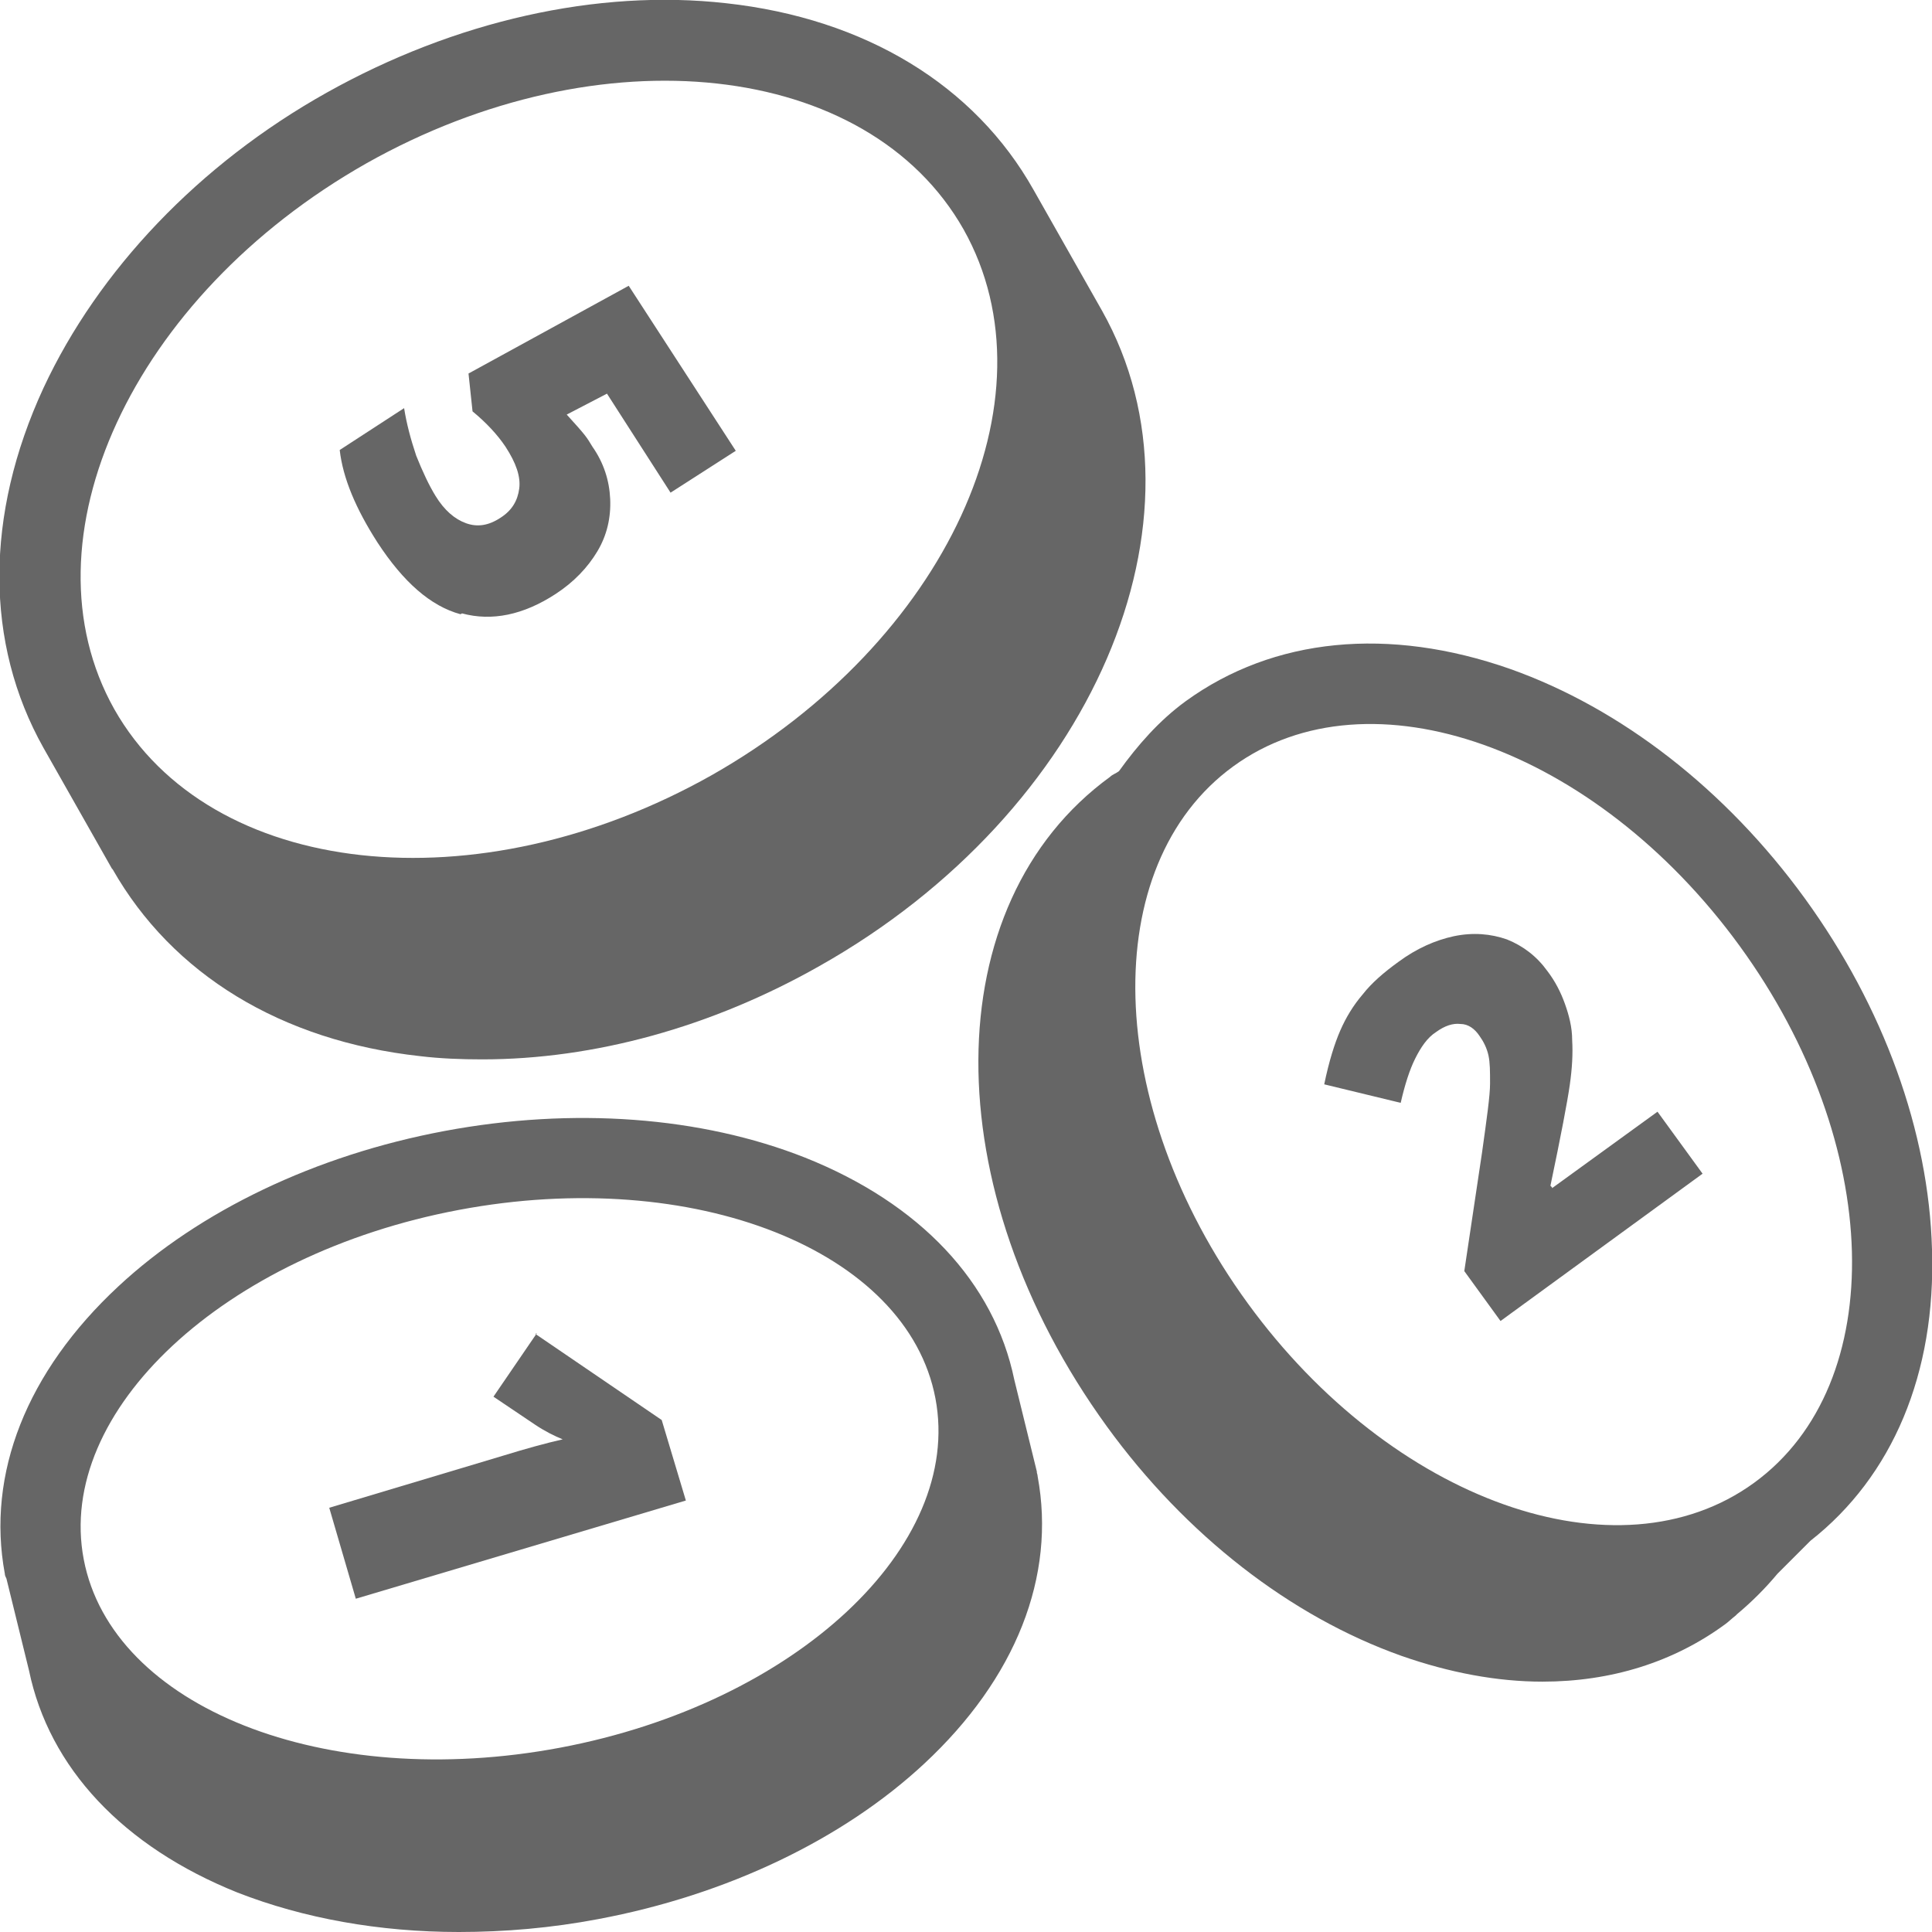
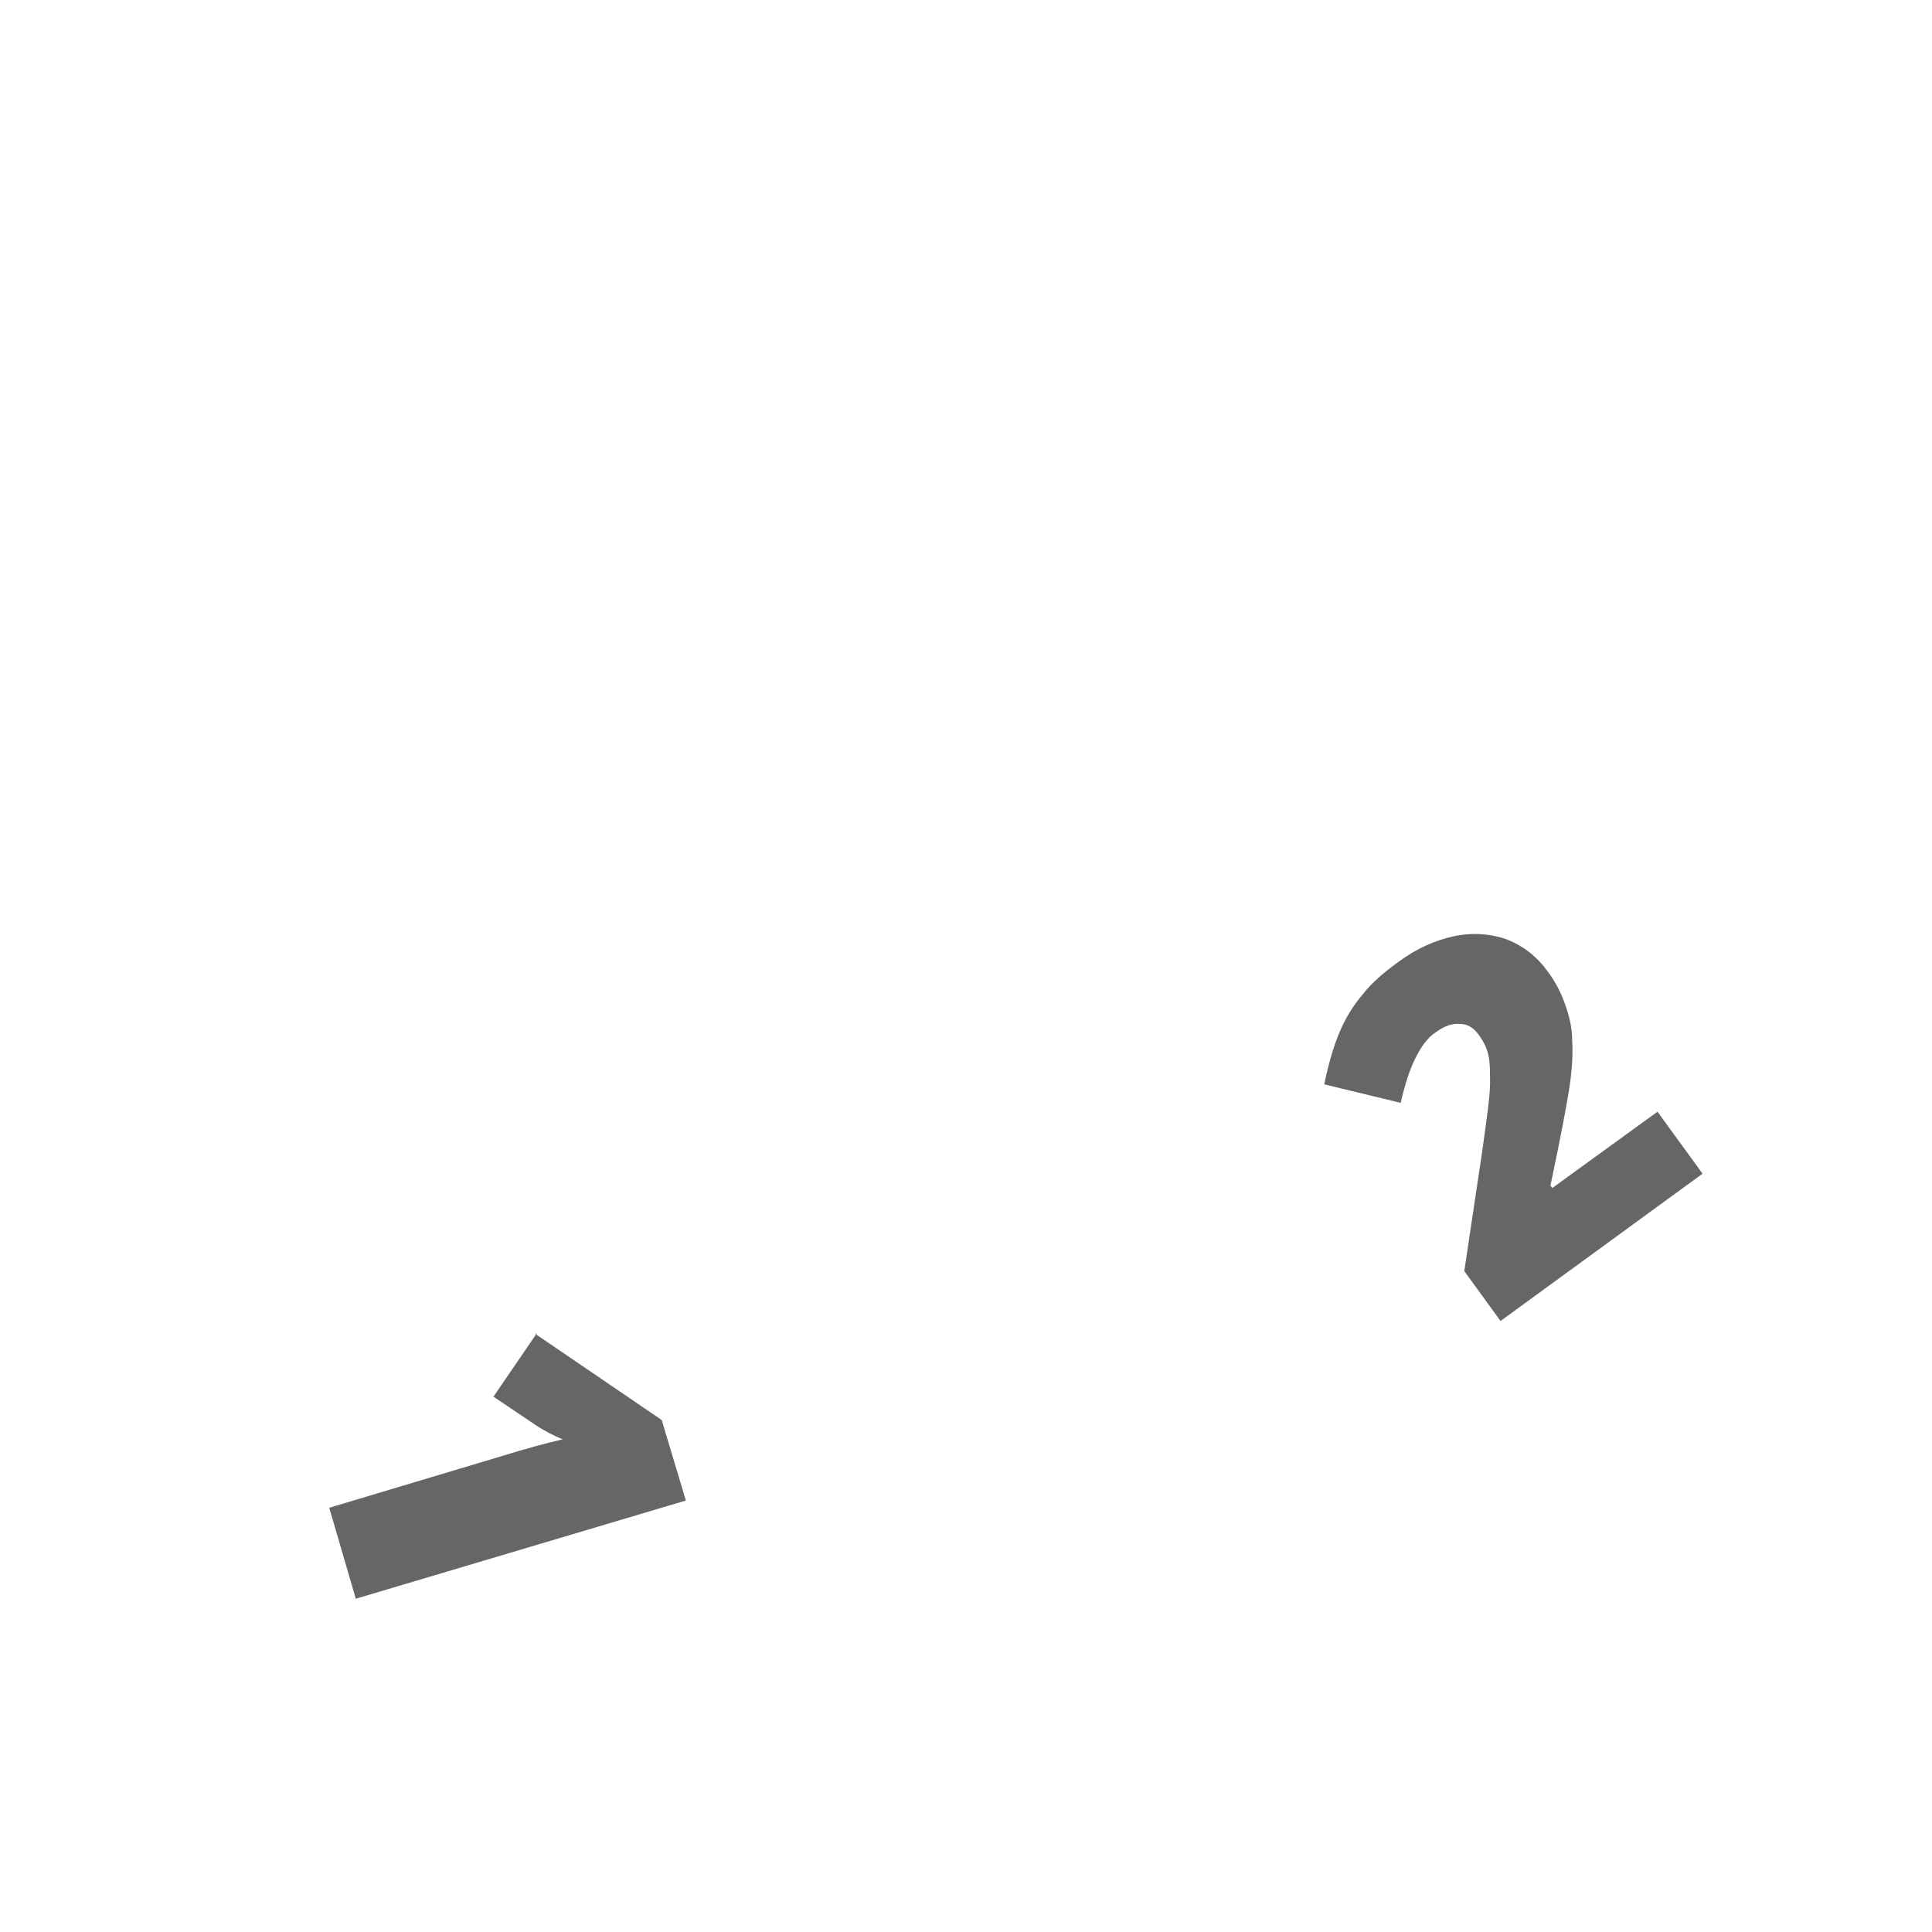
<svg xmlns="http://www.w3.org/2000/svg" width="12" height="12" viewBox="0 0 12 12" fill="none">
  <g clip-path="url(#clip0_1134_80206)">
-     <path d="M11.21 5.58C10.72 4.905 10.07 4.4 9.38 4.155C8.625 3.89 7.91 3.96 7.365 4.355C7.2 4.475 7.065 4.63 6.95 4.79C6.93 4.805 6.91 4.81 6.895 4.825C5.81 5.615 5.805 7.385 6.875 8.86C7.365 9.535 8.015 10.04 8.705 10.285C9.005 10.39 9.3 10.445 9.58 10.445C10.005 10.445 10.395 10.325 10.72 10.085C10.74 10.07 10.76 10.05 10.78 10.035L10.79 10.025C10.88 9.95 10.965 9.865 11.04 9.775L11.245 9.57C11.755 9.17 12.025 8.53 12 7.76C11.98 7.03 11.7 6.255 11.21 5.58ZM10.895 9.21C10.05 9.825 8.645 9.325 7.75 8.095C6.855 6.865 6.815 5.375 7.66 4.76C8.505 4.145 9.91 4.645 10.805 5.875C11.7 7.105 11.74 8.595 10.895 9.21Z" fill="#666666" />
    <path d="M9.64 7.375L9.63 7.365C9.695 7.055 9.735 6.845 9.75 6.74C9.765 6.635 9.77 6.545 9.765 6.46C9.765 6.38 9.745 6.305 9.72 6.235C9.695 6.165 9.66 6.095 9.61 6.03C9.545 5.94 9.46 5.875 9.36 5.835C9.26 5.8 9.15 5.79 9.03 5.815C8.915 5.84 8.8 5.89 8.685 5.975C8.595 6.04 8.52 6.105 8.465 6.175C8.405 6.245 8.36 6.32 8.325 6.4C8.29 6.48 8.255 6.59 8.225 6.735L8.7 6.85C8.725 6.74 8.755 6.645 8.79 6.575C8.825 6.505 8.865 6.445 8.92 6.41C8.975 6.37 9.025 6.355 9.07 6.36C9.12 6.36 9.16 6.39 9.19 6.435C9.215 6.47 9.235 6.51 9.245 6.555C9.255 6.6 9.255 6.655 9.255 6.73C9.255 6.805 9.235 6.945 9.205 7.16L9.095 7.895L9.32 8.205L10.575 7.29L10.295 6.905L9.64 7.38V7.375Z" fill="#666666" />
-     <path d="M0.7 5.4C1.07 6.05 1.745 6.465 2.61 6.56C2.735 6.575 2.865 6.58 2.995 6.58C3.69 6.58 4.42 6.38 5.09 6C6.785 5.045 7.57 3.22 6.845 1.93L6.42 1.18C6.055 0.53 5.375 0.115 4.51 0.02C3.71 -0.07 2.825 0.13 2.03 0.575C1.235 1.02 0.61 1.68 0.27 2.41C-0.095 3.2 -0.095 3.995 0.27 4.645L0.695 5.395L0.7 5.4ZM2.275 1.015C3.73 0.195 5.39 0.375 5.985 1.425C6.575 2.475 5.875 3.99 4.42 4.815C2.965 5.635 1.305 5.455 0.71 4.405C0.12 3.355 0.82 1.84 2.275 1.015Z" fill="#666666" />
-     <path d="M2.87 3.81C3.055 3.86 3.25 3.82 3.45 3.69C3.565 3.615 3.65 3.525 3.71 3.425C3.77 3.325 3.795 3.215 3.79 3.1C3.785 2.985 3.75 2.875 3.68 2.775C3.665 2.75 3.65 2.725 3.63 2.7C3.61 2.675 3.575 2.635 3.52 2.575L3.77 2.445L4.165 3.06L4.57 2.8L3.905 1.775L2.91 2.32L2.935 2.555C3.02 2.625 3.09 2.7 3.14 2.775C3.205 2.875 3.235 2.96 3.225 3.035C3.215 3.11 3.18 3.17 3.11 3.215C3.035 3.265 2.965 3.275 2.895 3.25C2.825 3.225 2.76 3.17 2.705 3.08C2.665 3.015 2.625 2.93 2.585 2.83C2.55 2.725 2.525 2.63 2.51 2.535L2.11 2.795C2.13 2.97 2.21 3.16 2.345 3.37C2.505 3.615 2.675 3.765 2.86 3.815L2.87 3.81Z" fill="#666666" />
-     <path d="M6.44 9.14L6.3 8.57C6.175 7.965 5.715 7.475 5 7.19C4.355 6.935 3.56 6.875 2.76 7.025C1.96 7.175 1.24 7.52 0.735 7.99C0.165 8.52 -0.085 9.155 0.03 9.775C0.03 9.785 0.035 9.795 0.04 9.805L0.18 10.375C0.305 10.98 0.765 11.47 1.475 11.755C1.885 11.915 2.355 12 2.85 12C3.135 12 3.425 11.975 3.715 11.92C4.515 11.77 5.235 11.425 5.74 10.955C6.31 10.425 6.56 9.79 6.445 9.17C6.445 9.16 6.44 9.15 6.44 9.145V9.14ZM3.48 10.855C2.02 11.13 0.695 10.605 0.52 9.685C0.345 8.765 1.39 7.79 2.85 7.515C4.31 7.24 5.635 7.765 5.81 8.685C5.985 9.605 4.94 10.58 3.48 10.855Z" fill="#666666" />
    <path d="M3.335 8.28L3.065 8.675L3.325 8.85C3.385 8.89 3.445 8.92 3.495 8.94C3.385 8.965 3.26 9 3.13 9.04L2.045 9.365L2.21 9.93L4.26 9.32L4.11 8.82L3.325 8.285L3.335 8.28Z" fill="#666666" />
  </g>
  <defs>
    <clipPath id="clip0_1134_80206">
      <rect width="12" height="12" fill="white" />
    </clipPath>
  </defs>
</svg>